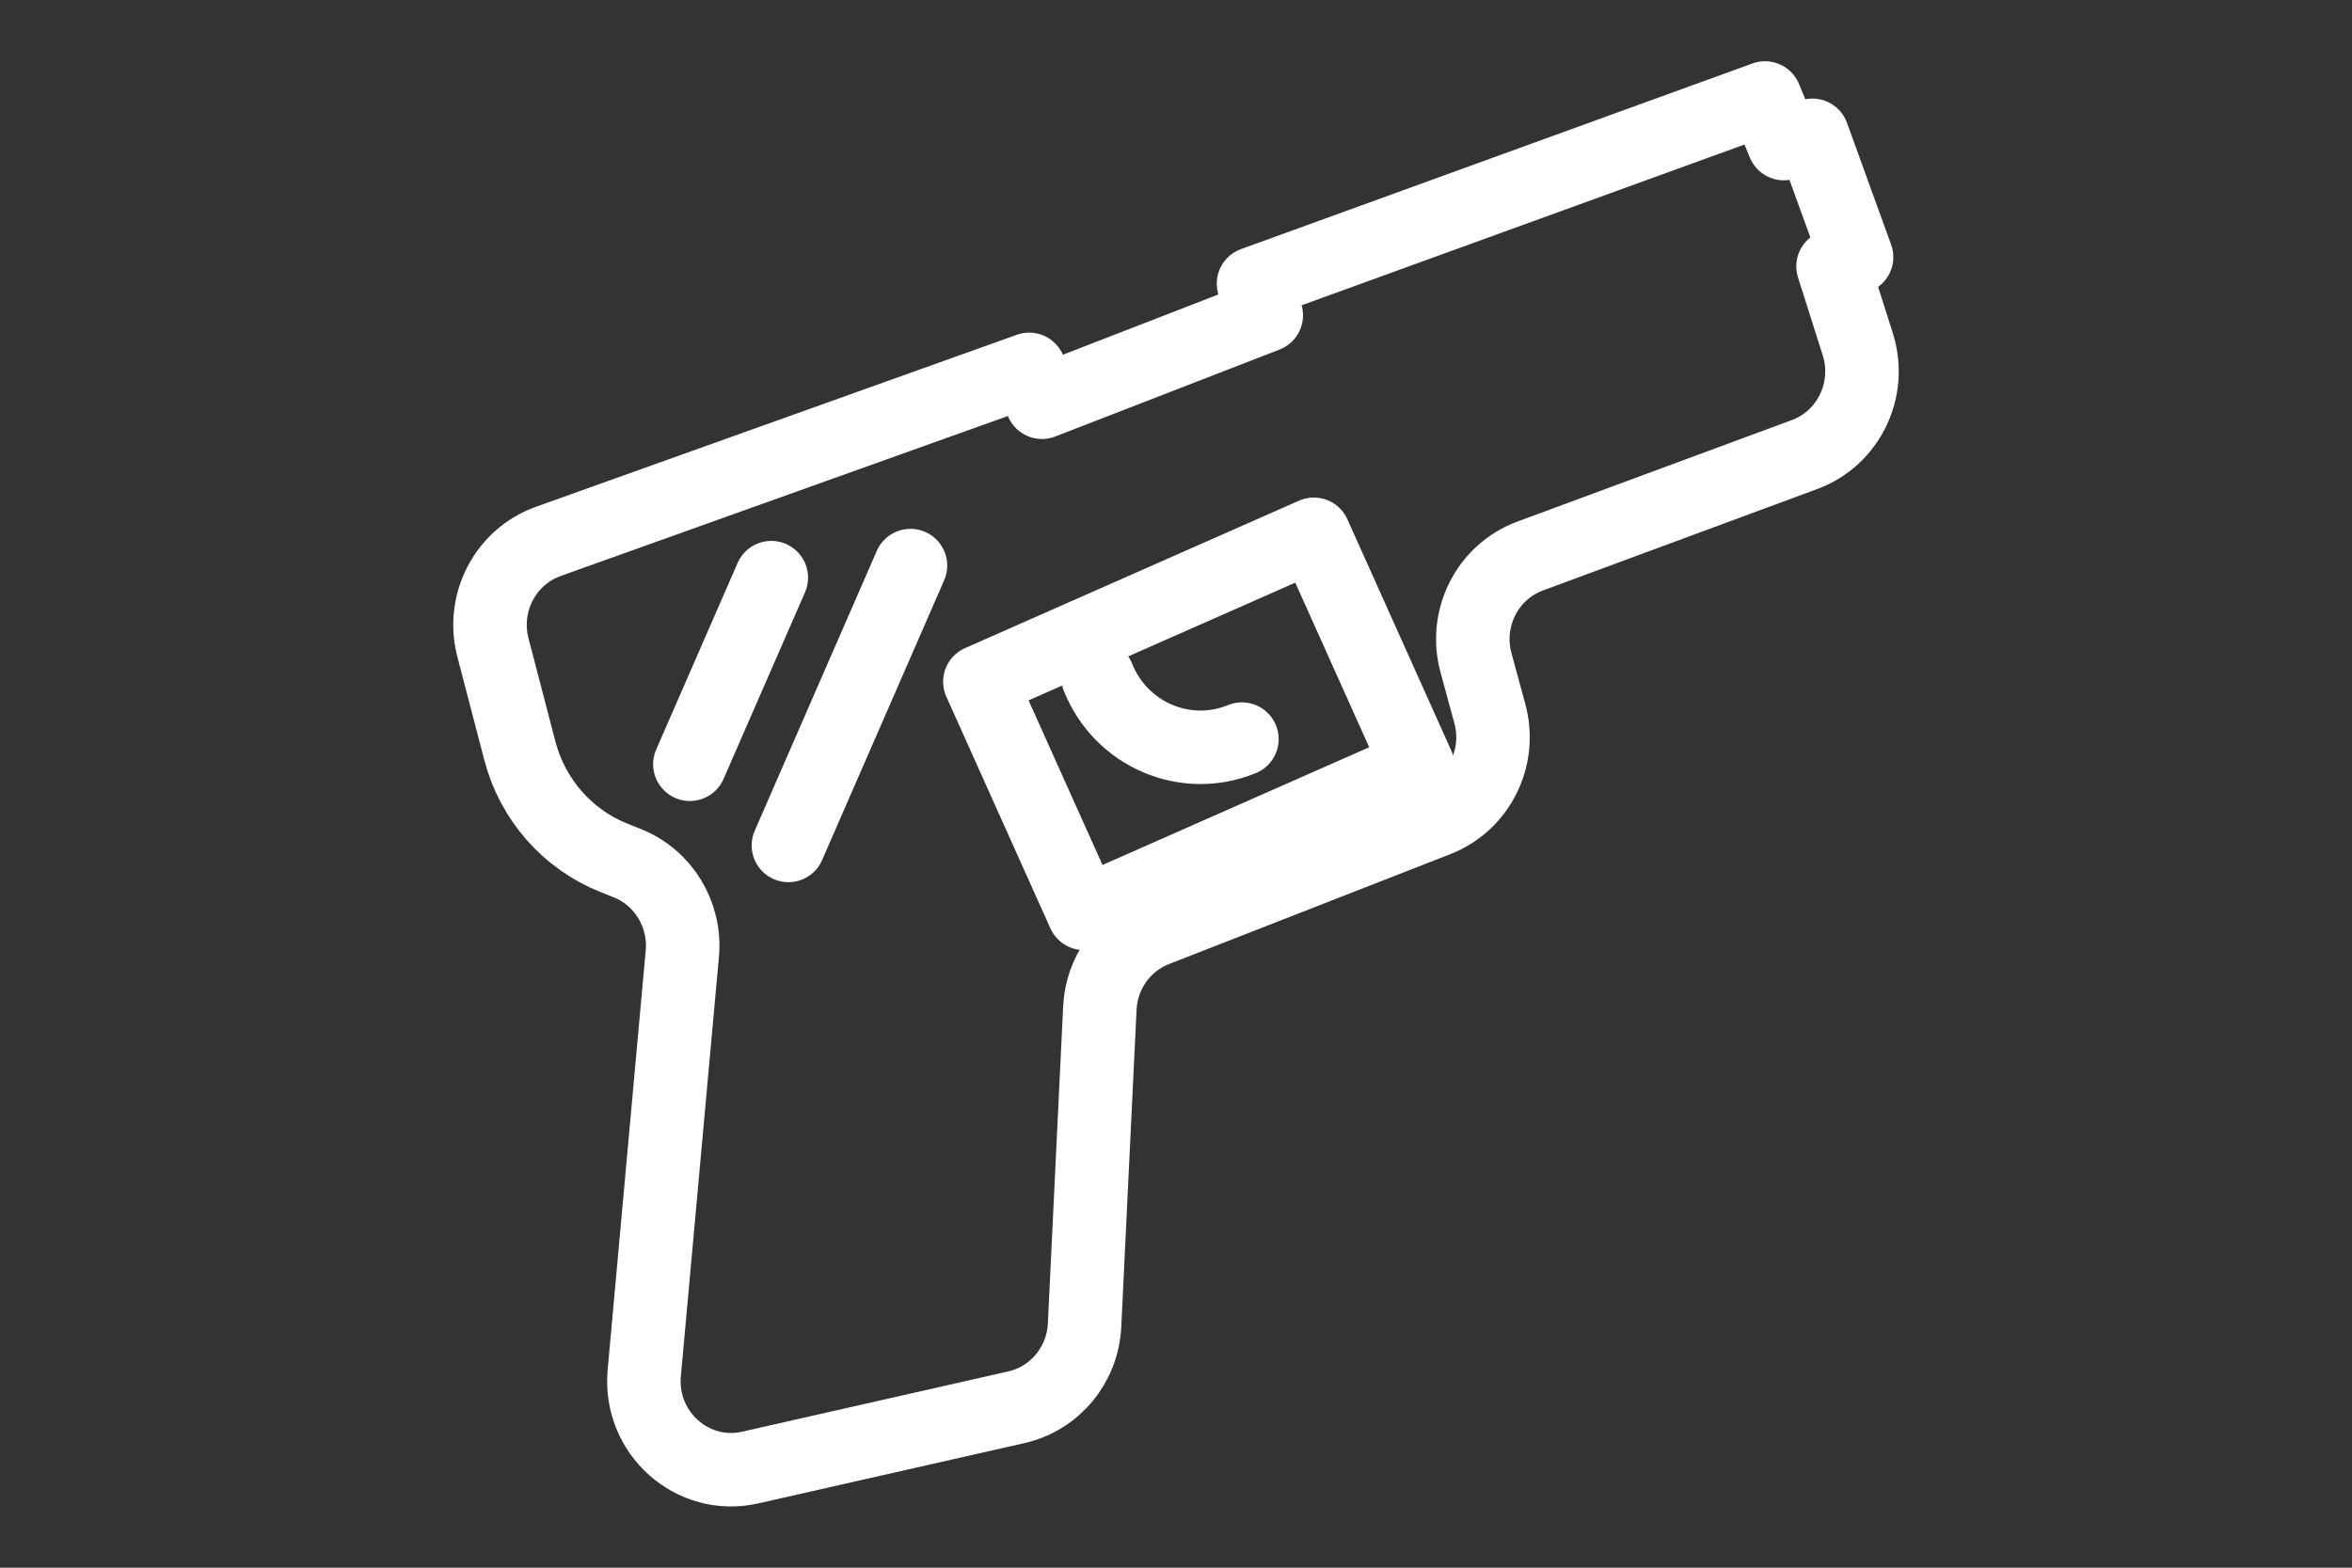
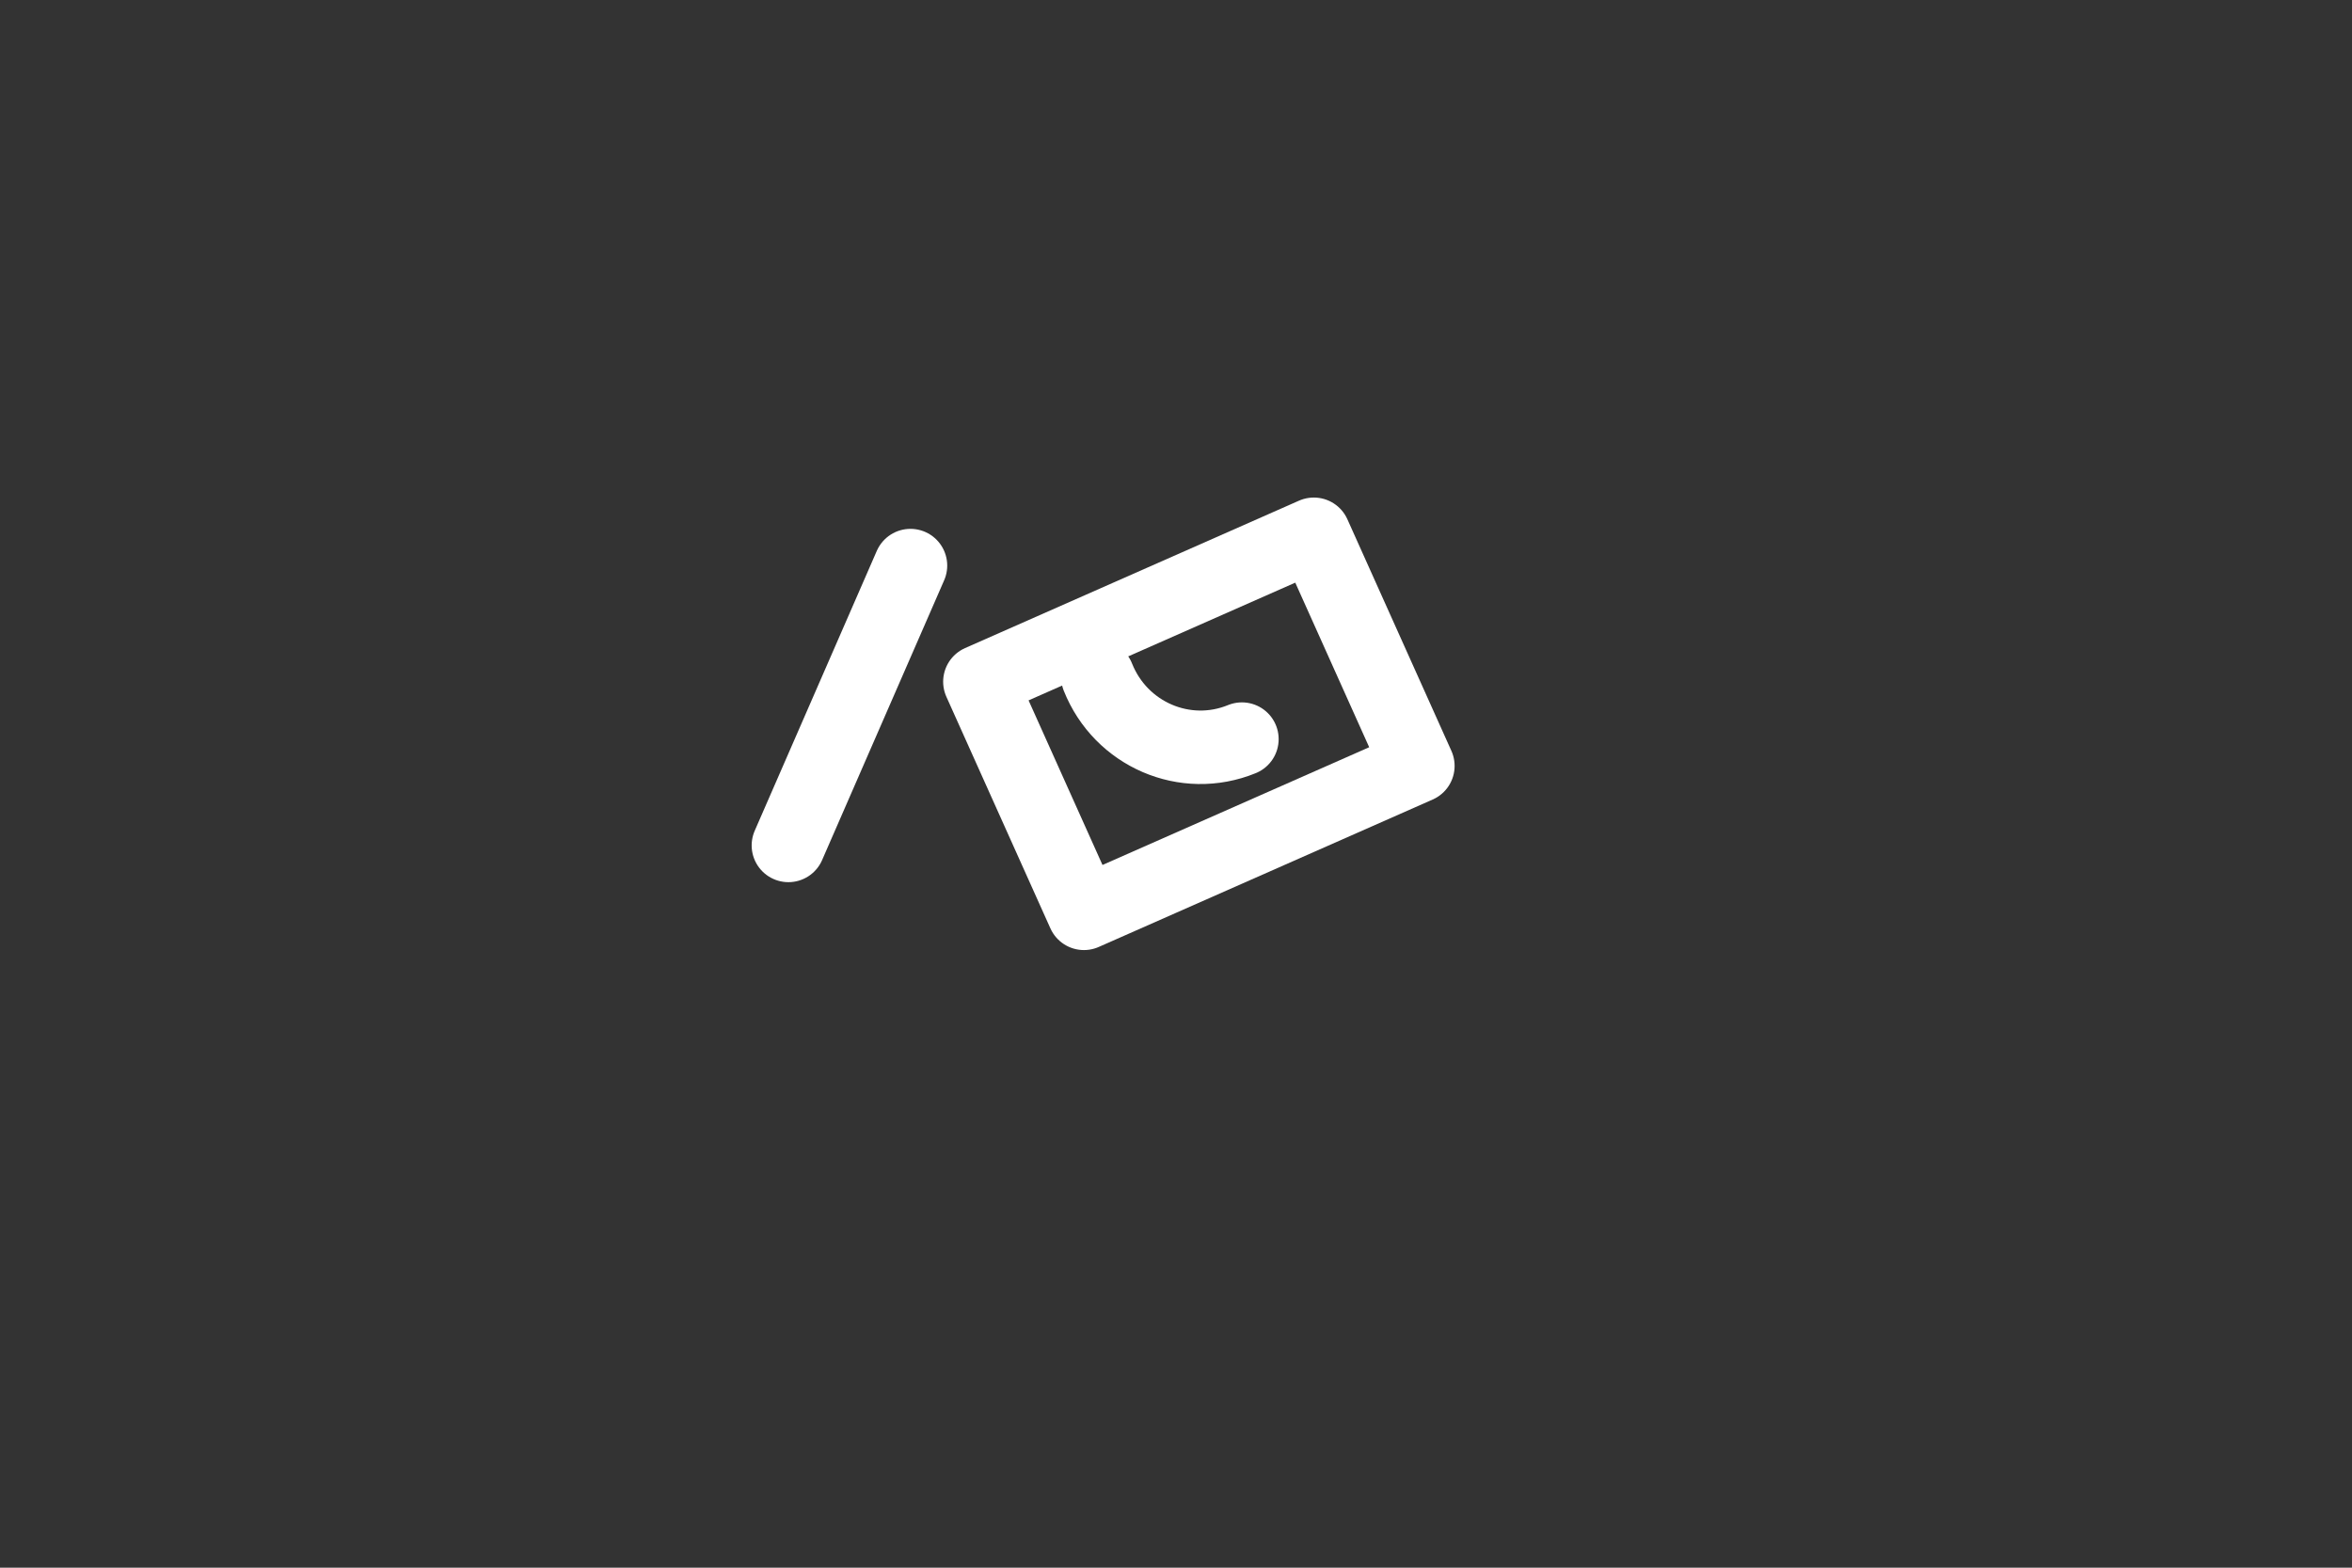
<svg xmlns="http://www.w3.org/2000/svg" width="48px" height="32px" viewBox="0 0 48 32" version="1.1">
  <rect x="0" y="0" width="48" height="32" fill="#333333" stroke="none" />
  <title>危险品识别</title>
  <g id="页面-1" stroke="none" stroke-width="1" fill="none" fill-rule="evenodd" stroke-linecap="round" stroke-linejoin="round">
    <g id="算法icon2" transform="translate(-26, -19)" stroke="#FFFFFF" stroke-width="1.5">
      <g id="危险品识别" transform="translate(26, 19)">
        <g id="编组" transform="translate(10, 2)">
-           <line x1="5.741" y1="9.791" x2="4.079" y2="13.6" id="Stroke-1" />
          <line x1="8.581" y1="9.545" x2="6.09" y2="15.257" id="Stroke-2" />
          <g>
-             <path d="M0.06,11.218 L0.609,13.324 C0.869,14.321 1.582,15.133 2.528,15.51 L2.803,15.62 C3.54,15.914 3.997,16.667 3.925,17.467 L3.148,26.026 C3.038,27.247 4.131,28.223 5.31,27.956 L10.743,26.725 C11.526,26.547 12.096,25.862 12.134,25.049 L12.446,18.577 C12.48,17.863 12.926,17.237 13.584,16.98 L19.329,14.735 C20.183,14.401 20.649,13.463 20.405,12.568 L20.122,11.527 C19.875,10.619 20.356,9.671 21.229,9.349 L26.828,7.278 C27.728,6.945 28.207,5.951 27.914,5.027 L27.409,3.437 L27.889,3.248 L26.988,0.762 L26.405,0.931 L26.021,0 L15.582,3.79 L15.842,4.436 L11.265,6.211 L11.004,5.54 L1.189,9.051 C0.314,9.365 -0.178,10.307 0.06,11.218 Z" id="Stroke-3" />
            <path d="M16.813,8.906 L18.936,13.634 L12.121,16.643 L9.998,11.915 L16.813,8.906 Z" id="Stroke-5" />
            <path d="M15.345,13.087 C14.189,13.56 12.873,12.994 12.406,11.821" id="Stroke-7" />
          </g>
        </g>
      </g>
    </g>
  </g>
</svg>